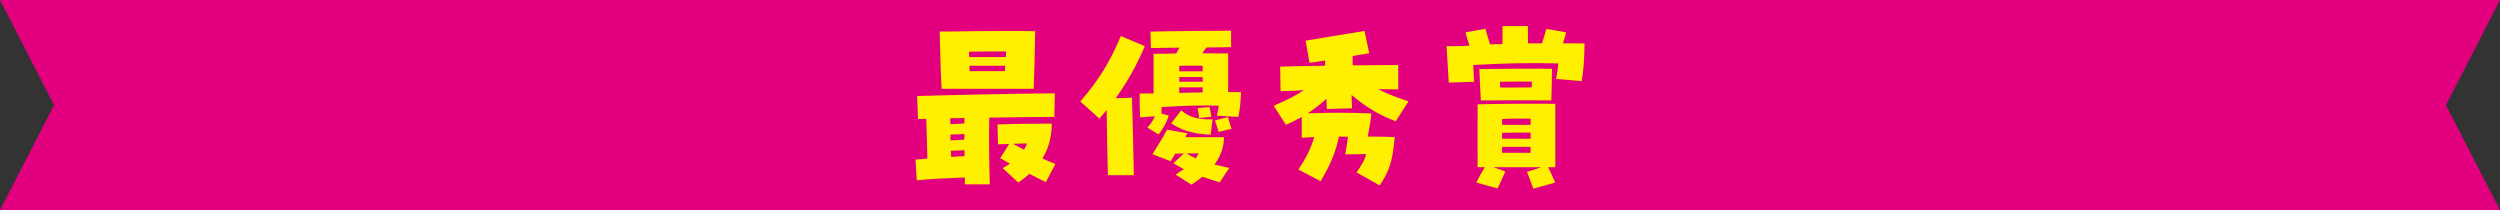
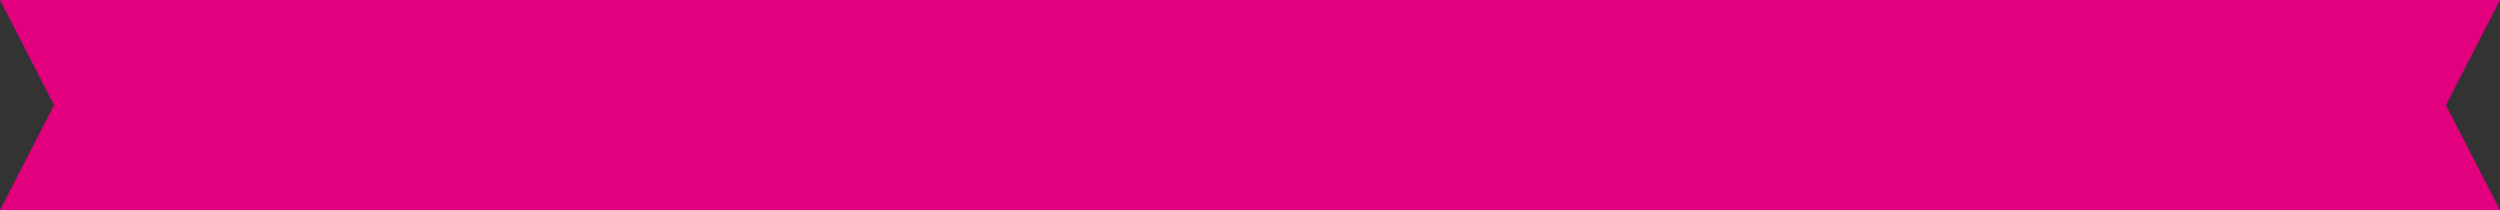
<svg xmlns="http://www.w3.org/2000/svg" id="_レイヤー_2" data-name="レイヤー 2" viewBox="0 0 480.03 40.36">
  <rect x="0" y="0" width="480.03" height="40.36" fill="#333333" stroke="none" />
  <defs>
    <style>
      .cls-1 {
        fill: #e3007f;
      }

      .cls-1, .cls-2 {
        stroke-width: 0px;
      }

      .cls-2 {
        fill: #fff000;
      }
    </style>
  </defs>
  <g id="_レイヤー_1-2" data-name="レイヤー 1">
    <polygon class="cls-1" points="480.03 40.36 0 40.36 10.38 20.18 0 0 480.03 0 469.65 20.18 480.03 40.36" />
    <g>
-       <path class="cls-2" d="M175.79,30.65c.8-.07,1.56-.14,2.28-.21-.07-2.53-.14-5.29-.21-7.61-.55,0-1.07.04-1.59.04l-.17-4.43c8.2-.24,19.97-.48,26.44-.52l-.1,4.53c-3.43,0-7.96.07-12.49.14-.07,4.15-.03,8.51.1,12.8h-4.78c0-.8,0-1.04-.03-1.32-4.4.17-6.89.31-9.21.55l-.24-3.98ZM180.43,6.05h2.04c3.36-.07,7.23-.1,10.97-.1,1.94,0,3.77,0,5.33.03-.07,4.08-.21,9.55-.28,11.07h-17.68c-.1-1.14-.28-6.12-.38-11ZM182.47,23.84c.86-.03,1.8-.07,2.7-.14,0-.66,0-.83.03-1.04-.93,0-1.83.04-2.73.04v1.14ZM182.5,26.95c.87-.03,1.8-.07,2.67-.14v-1.07c-.87.03-1.83.07-2.67.1v1.11ZM182.64,30.13c.66-.07,1.28-.1,2.56-.14v-1.14c-.87.04-1.8.07-2.63.1.03.38.03.8.07,1.18ZM193.13,10.96c.04-.38.04-.73.07-1.07-1.76-.04-3.7,0-7.13.03,0,.62,0,.8.04,1.04h7.02ZM186.17,13.66h6.78c.04-.35.04-.69.07-1.04h-6.89c.03.21.03.38.03,1.04ZM192.54,32.28c.52-.28.97-.59,1.38-.87-.59-.35-1.21-.66-1.87-1.04l1.73-2.73c-.55,0-1.14.03-2.15.07l-.1-3.81c2.39-.1,6.96-.17,10.42-.17,0,2.53-.59,4.74-1.8,6.71.76.35,1.59.69,2.49,1.04l-1.83,3.5c-1.04-.52-2.08-1.04-3.15-1.59-.59.52-1.28,1.07-2.15,1.66l-2.98-2.77ZM196.62,28.75c.28-.45.45-.87.59-1.21-.87.03-1.76.03-2.73.07.73.38,1.45.76,2.15,1.14Z" />
-       <path class="cls-2" d="M212.48,21.14l-1.38,1.63-3.67-3.29c3.77-4.33,5.75-7.79,7.79-12.56l4.6,1.94c-1.63,3.84-3.46,7.03-5.61,10l3.15-.1c.03,1.35.31,11.7.35,14.88h-4.98c-.07-2.73-.21-8.93-.24-12.49ZM220.3,24.49c.76-.76,1.11-1.38,1.45-2.15l-2.84.17c-.1-2.04-.1-3.98-.07-4.57h2.66v-7.61c2.01,0,2.94-.03,4.36-.07l.59-1.11-5.47.07-.07-3.15c3.74-.1,12.01-.17,15.47-.17v3.15l-4.71.07c-.31.38-.59.76-.83,1.11,1.59,0,3.15.03,4.98.03v7.41c.93,0,1.77.03,2.46.03-.07,2.35-.21,3.05-.49,4.74l-4.12-.21c.14-.66.24-1.28.35-1.94-3.67-.1-6.64,0-11,.28,0,.42,0,.83.03,1.25l1.38.38c-.48,1.32-.97,2.35-1.97,3.63l-2.18-1.35ZM225.73,33.52c.59-.38,1.14-.73,1.59-1.04-.73-.38-1.42-.76-2.01-1.14l2.01-1.87c-.59,0-1.14.04-1.66.04-.35.55-.62,1.07-.87,1.45l-3.5-1.35c.9-1.52,1.94-3.05,2.8-4.71l3.91.69c-.14.24-.28.48-.42.76h7.44c-.03,1.9-.62,3.63-1.83,5.23.9.24,1.83.42,2.84.66l-1.83,2.77c-1.14-.35-2.25-.69-3.32-1.07-.62.52-1.32,1-2.11,1.52l-3.04-1.94ZM224.9,23.66l1.9-2.46c1.42,1.14,2.77,1.76,6.02,1.73l-.35,2.94c-3.36-.17-5.57-.8-7.58-2.21ZM230.93,13.7v-1.07c-1.66-.03-2.94-.03-4.5,0v1.07h4.5ZM230.93,15.7v-.9h-4.5v.9h4.5ZM230.93,17.74v-.97h-4.5v1.07c1.49-.07,3.05-.07,4.5-.1ZM230.16,29.44c-.76,0-1.59.03-2.35.03.62.35,1.21.66,1.8.93.21-.31.38-.62.55-.97ZM229.92,20.76l2.32-.21c.24,1,.24,1.25.35,1.87l-2.35.24c-.07-.62-.14-1.32-.31-1.9ZM233.28,23.11l2.49-.62c.24.76.45,1.56.69,2.25l-2.49.59c-.17-.69-.42-1.52-.69-2.21Z" />
-       <path class="cls-2" d="M244.57,20.3c3.04-1.31,4.36-2.01,5.81-3.04l-1.21.14c-1.56.07-2.42.07-3.29.1l-.07-4.71c2.08-.07,5.47-.14,8.62-.17v-1c-1.11.17-2.15.35-2.98.45l-.76-4.26c3.56-.59,8.2-1.38,11.32-1.87l.9,4.29c-1.32.21-2.28.35-3.18.52,0,.59-.04,1.21,0,1.8,4.01-.03,7.58-.07,8.75-.07v4.67c-.76.03-2.04,0-3.5-.04l-.38-.03c1.42.8,2.8,1.35,5.85,2.39l-2.46,3.81c-3.01-1.11-5.61-2.63-8.48-5.05.03.87.07,1.63.1,2.56l-4.84.14c-.03-.76-.03-1.38-.07-1.97-1.18,1.07-2.35,1.97-3.6,2.8,4.91-.17,8.86-.14,12.22.03-.21,2.18-.45,2.8-.69,4.43,1.66,0,3.15.04,5.19.1-.42,3.18-.35,5.5-2.91,9.28l-4.43-2.49c1.28-1.9,1.63-2.56,1.83-3.53-1.25.03-2.46.03-4.01.07l.31-1.87c.07-.62.17-1.11.21-1.52-.52,0-1.11-.04-1.73-.04-.59,2.91-1.63,5.43-3.53,8.58l-4.26-2.25c1.56-2.32,2.49-4.22,3.04-6.23-.76.04-1.59.07-2.39.14v-4.01c-1.11.62-2.08,1.11-3.04,1.52l-2.35-3.67Z" />
-       <path class="cls-2" d="M277.73,8.88l3.29-.04,1.14-.1c-.35-.97-.55-1.7-.76-2.53l3.81-.69c.35,1.18.59,2.11.9,3.01.76-.04,1.56-.07,2.39-.07v-3.46h4.88v3.32h2.73l.8-2.77,3.81.66c-.17.69-.35,1.32-.62,2.11,1.42,0,2.8,0,4.15.03-.03,2.98-.21,5.26-.55,7.23l-4.91-.42c.17-1,.35-1.94.42-2.98-5.78-.14-10.56-.04-16.33.31.04,1.21.1,2.39.14,3.22l-4.84.14c-.14-2.01-.31-5.29-.42-6.99ZM293.2,33.01l2.73-.9h-9.14l2.25.83c-.52,1.11-1.07,2.42-1.49,3.25l-4.08-1.14c.55-1.14,1.04-1.94,1.63-2.94h-1.38c-.03-3.22,0-8.3,0-12.08,4.19-.1,9.79-.14,14.92-.1v12.18h-1.38c.42.83.8,1.66,1.35,2.94l-4.19,1.18c-.38-.97-.76-2.01-1.21-3.22ZM284.06,13.25c6.06-.07,11.52-.1,13.95-.03-.04,1.25-.1,5.74-.14,6.06-5.47-.03-8.93-.03-13.53,0-.17-2.73-.24-5.16-.28-6.02ZM294.1,16.78c.04-.38.04-.76.04-1.11-1.83-.04-3.88,0-6.13.03,0,.35.04.73.04,1.11,2.01,0,3.98,0,6.06-.03ZM293.89,23.97v-1.18c-2.01-.04-3.5-.04-5.47.07v1.11h5.47ZM293.89,26.64v-1.18c-1.7,0-3.6,0-5.47.04v1.14h5.47ZM293.89,29.34v-1.14h-5.47v1.14h5.47Z" />
-     </g>
+       </g>
  </g>
</svg>